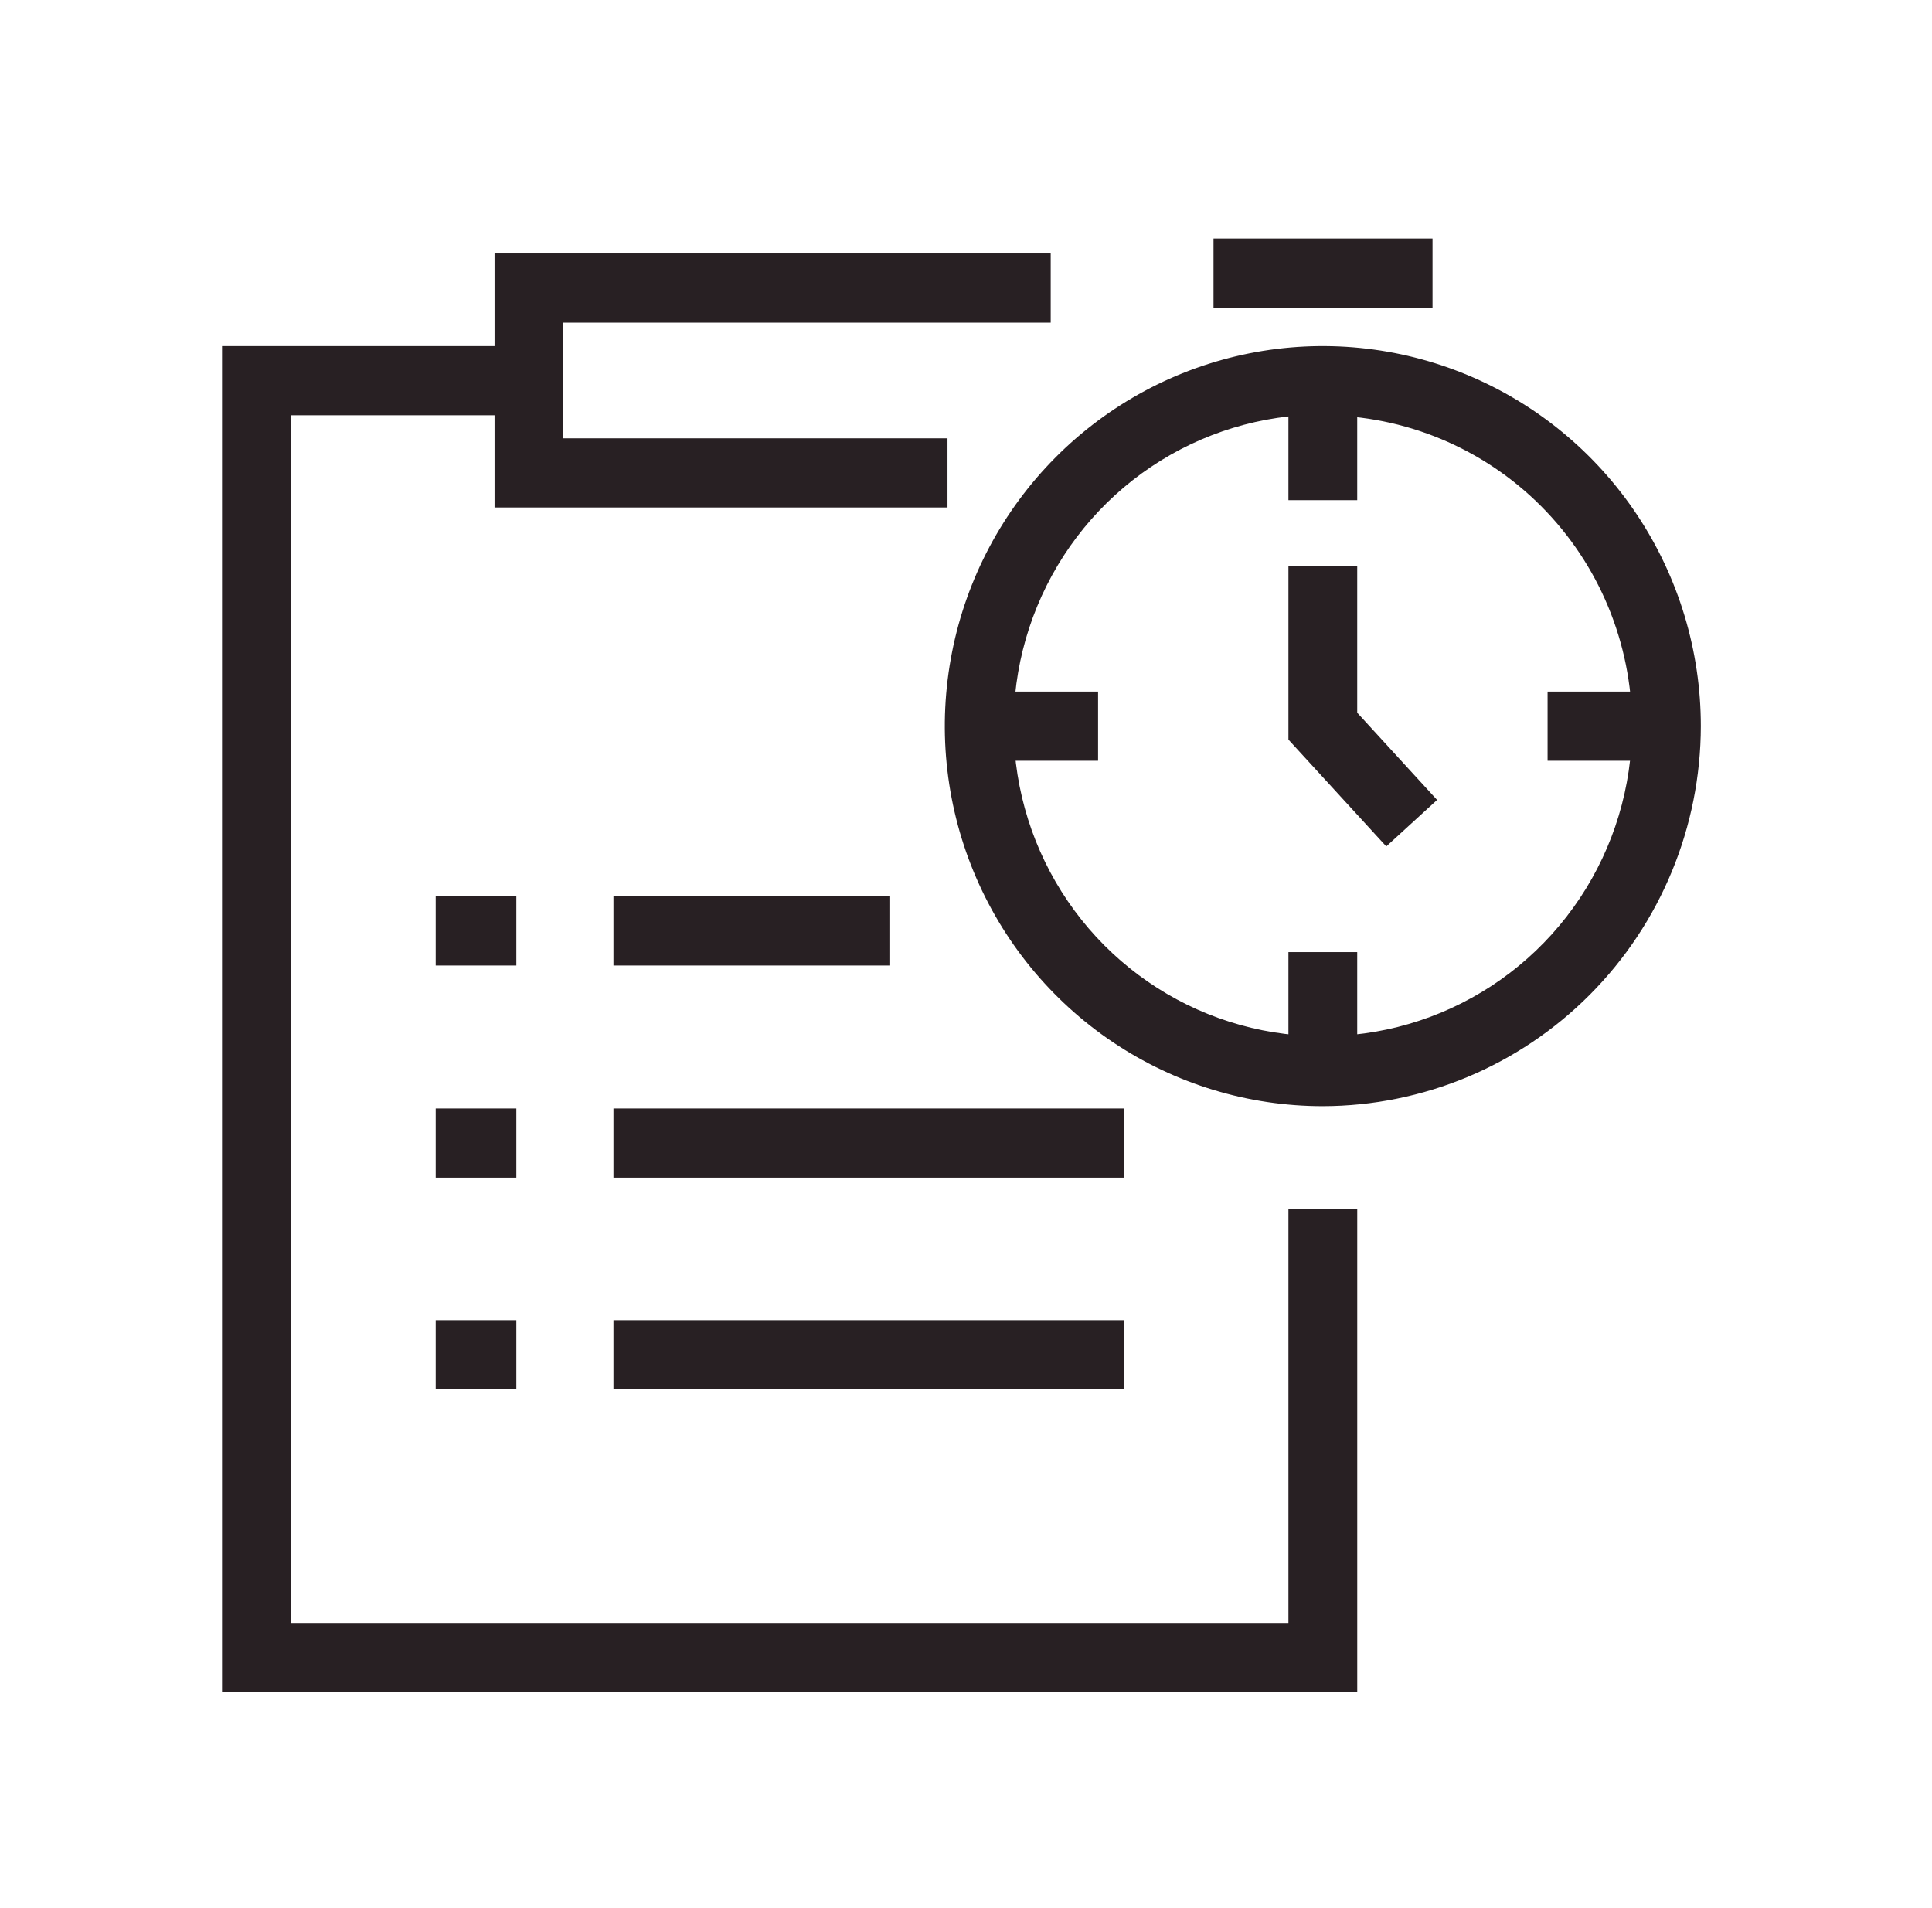
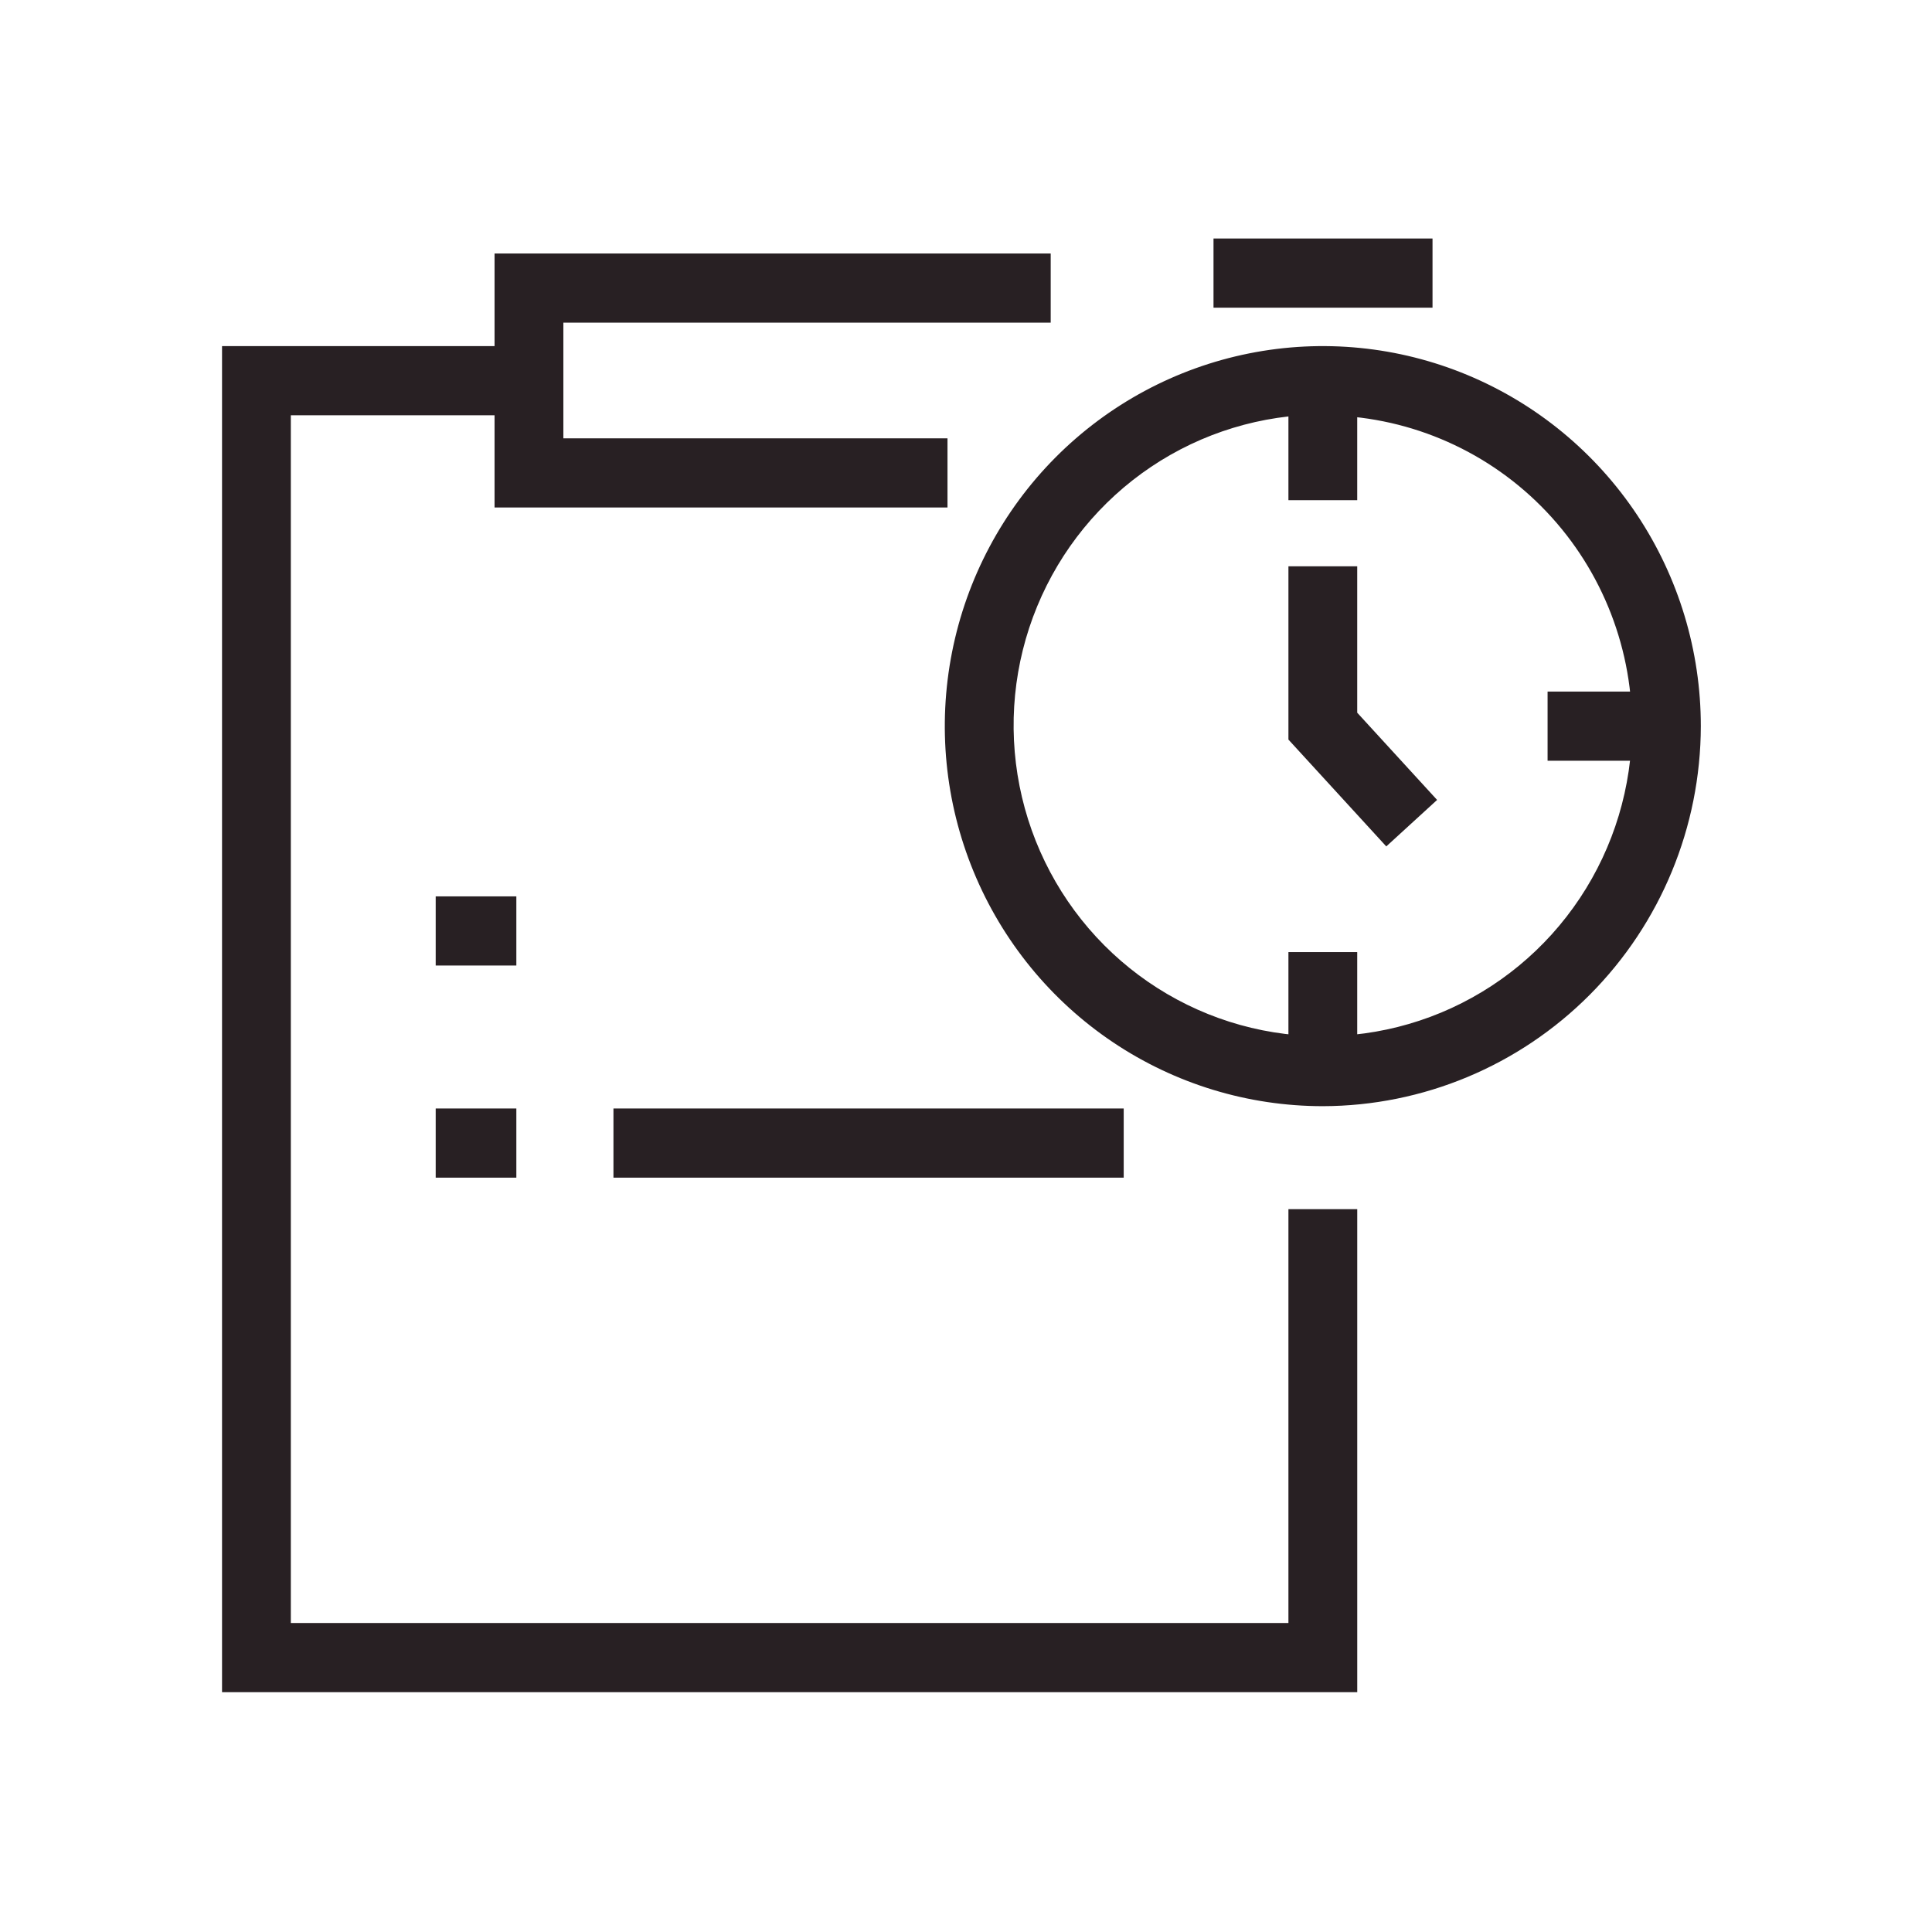
<svg xmlns="http://www.w3.org/2000/svg" width="81" height="80" viewBox="0 0 81 80" fill="none">
  <path d="M55.46 46.378C52.325 46.378 49.261 45.444 46.655 43.693C44.049 41.942 42.017 39.453 40.818 36.542C39.618 33.631 39.304 30.427 39.916 27.336C40.527 24.245 42.037 21.406 44.253 19.178C46.47 16.95 49.294 15.432 52.368 14.817C55.442 14.202 58.629 14.518 61.525 15.724C64.421 16.93 66.896 18.972 68.638 21.592C70.379 24.213 71.308 27.293 71.308 30.445C71.3 34.668 69.628 38.716 66.657 41.702C63.687 44.688 59.661 46.37 55.46 46.378ZM55.46 17.379C52.896 17.379 50.389 18.143 48.257 19.575C46.126 21.007 44.464 23.043 43.483 25.425C42.501 27.806 42.245 30.427 42.745 32.955C43.245 35.483 44.48 37.806 46.293 39.629C48.106 41.451 50.416 42.693 52.931 43.196C55.446 43.698 58.052 43.44 60.421 42.454C62.79 41.467 64.815 39.797 66.239 37.653C67.664 35.51 68.424 32.99 68.424 30.412C68.411 26.962 67.04 23.658 64.611 21.222C62.182 18.785 58.891 17.415 55.46 17.411V17.379Z" fill="#282023" />
  <path d="M56.902 15.961H54.018V20.971H56.902V15.961Z" fill="#282023" />
-   <path d="M46.037 28.995H41.054V31.895H46.037V28.995Z" fill="#282023" />
  <path d="M56.902 39.918H54.018V44.928H56.902V39.918Z" fill="#282023" />
  <path d="M69.867 28.995H64.883V31.895H69.867V28.995Z" fill="#282023" />
  <path d="M60.059 10H50.877V12.9H60.059V10Z" fill="#282023" />
  <path d="M58.12 35.487L54.018 31.008V23.742H56.902V29.881L60.251 33.538L58.12 35.487Z" fill="#282023" />
  <path d="M56.903 70.947H9.309V14.511H22.177V17.411H12.193V68.047H54.018V50.696H56.903V70.947Z" fill="#282023" />
  <path d="M39.724 21.277H20.734V10.628H44.051V13.528H23.619V18.378H39.724V21.277Z" fill="#282023" />
  <path d="M21.648 37.582H18.267V40.481H21.648V37.582Z" fill="#282023" />
  <path d="M21.648 46.475H18.267V49.375H21.648V46.475Z" fill="#282023" />
-   <path d="M21.648 55.352H18.267V58.252H21.648V55.352Z" fill="#282023" />
-   <path d="M37.321 37.582H25.719V40.481H37.321V37.582Z" fill="#282023" />
  <path d="M47.112 46.475H25.719V49.375H47.112V46.475Z" fill="#282023" />
-   <path d="M47.112 55.352H25.719V58.252H47.112V55.352Z" fill="#282023" />
+   <path d="M47.112 55.352H25.719H47.112V55.352Z" fill="#282023" />
</svg>